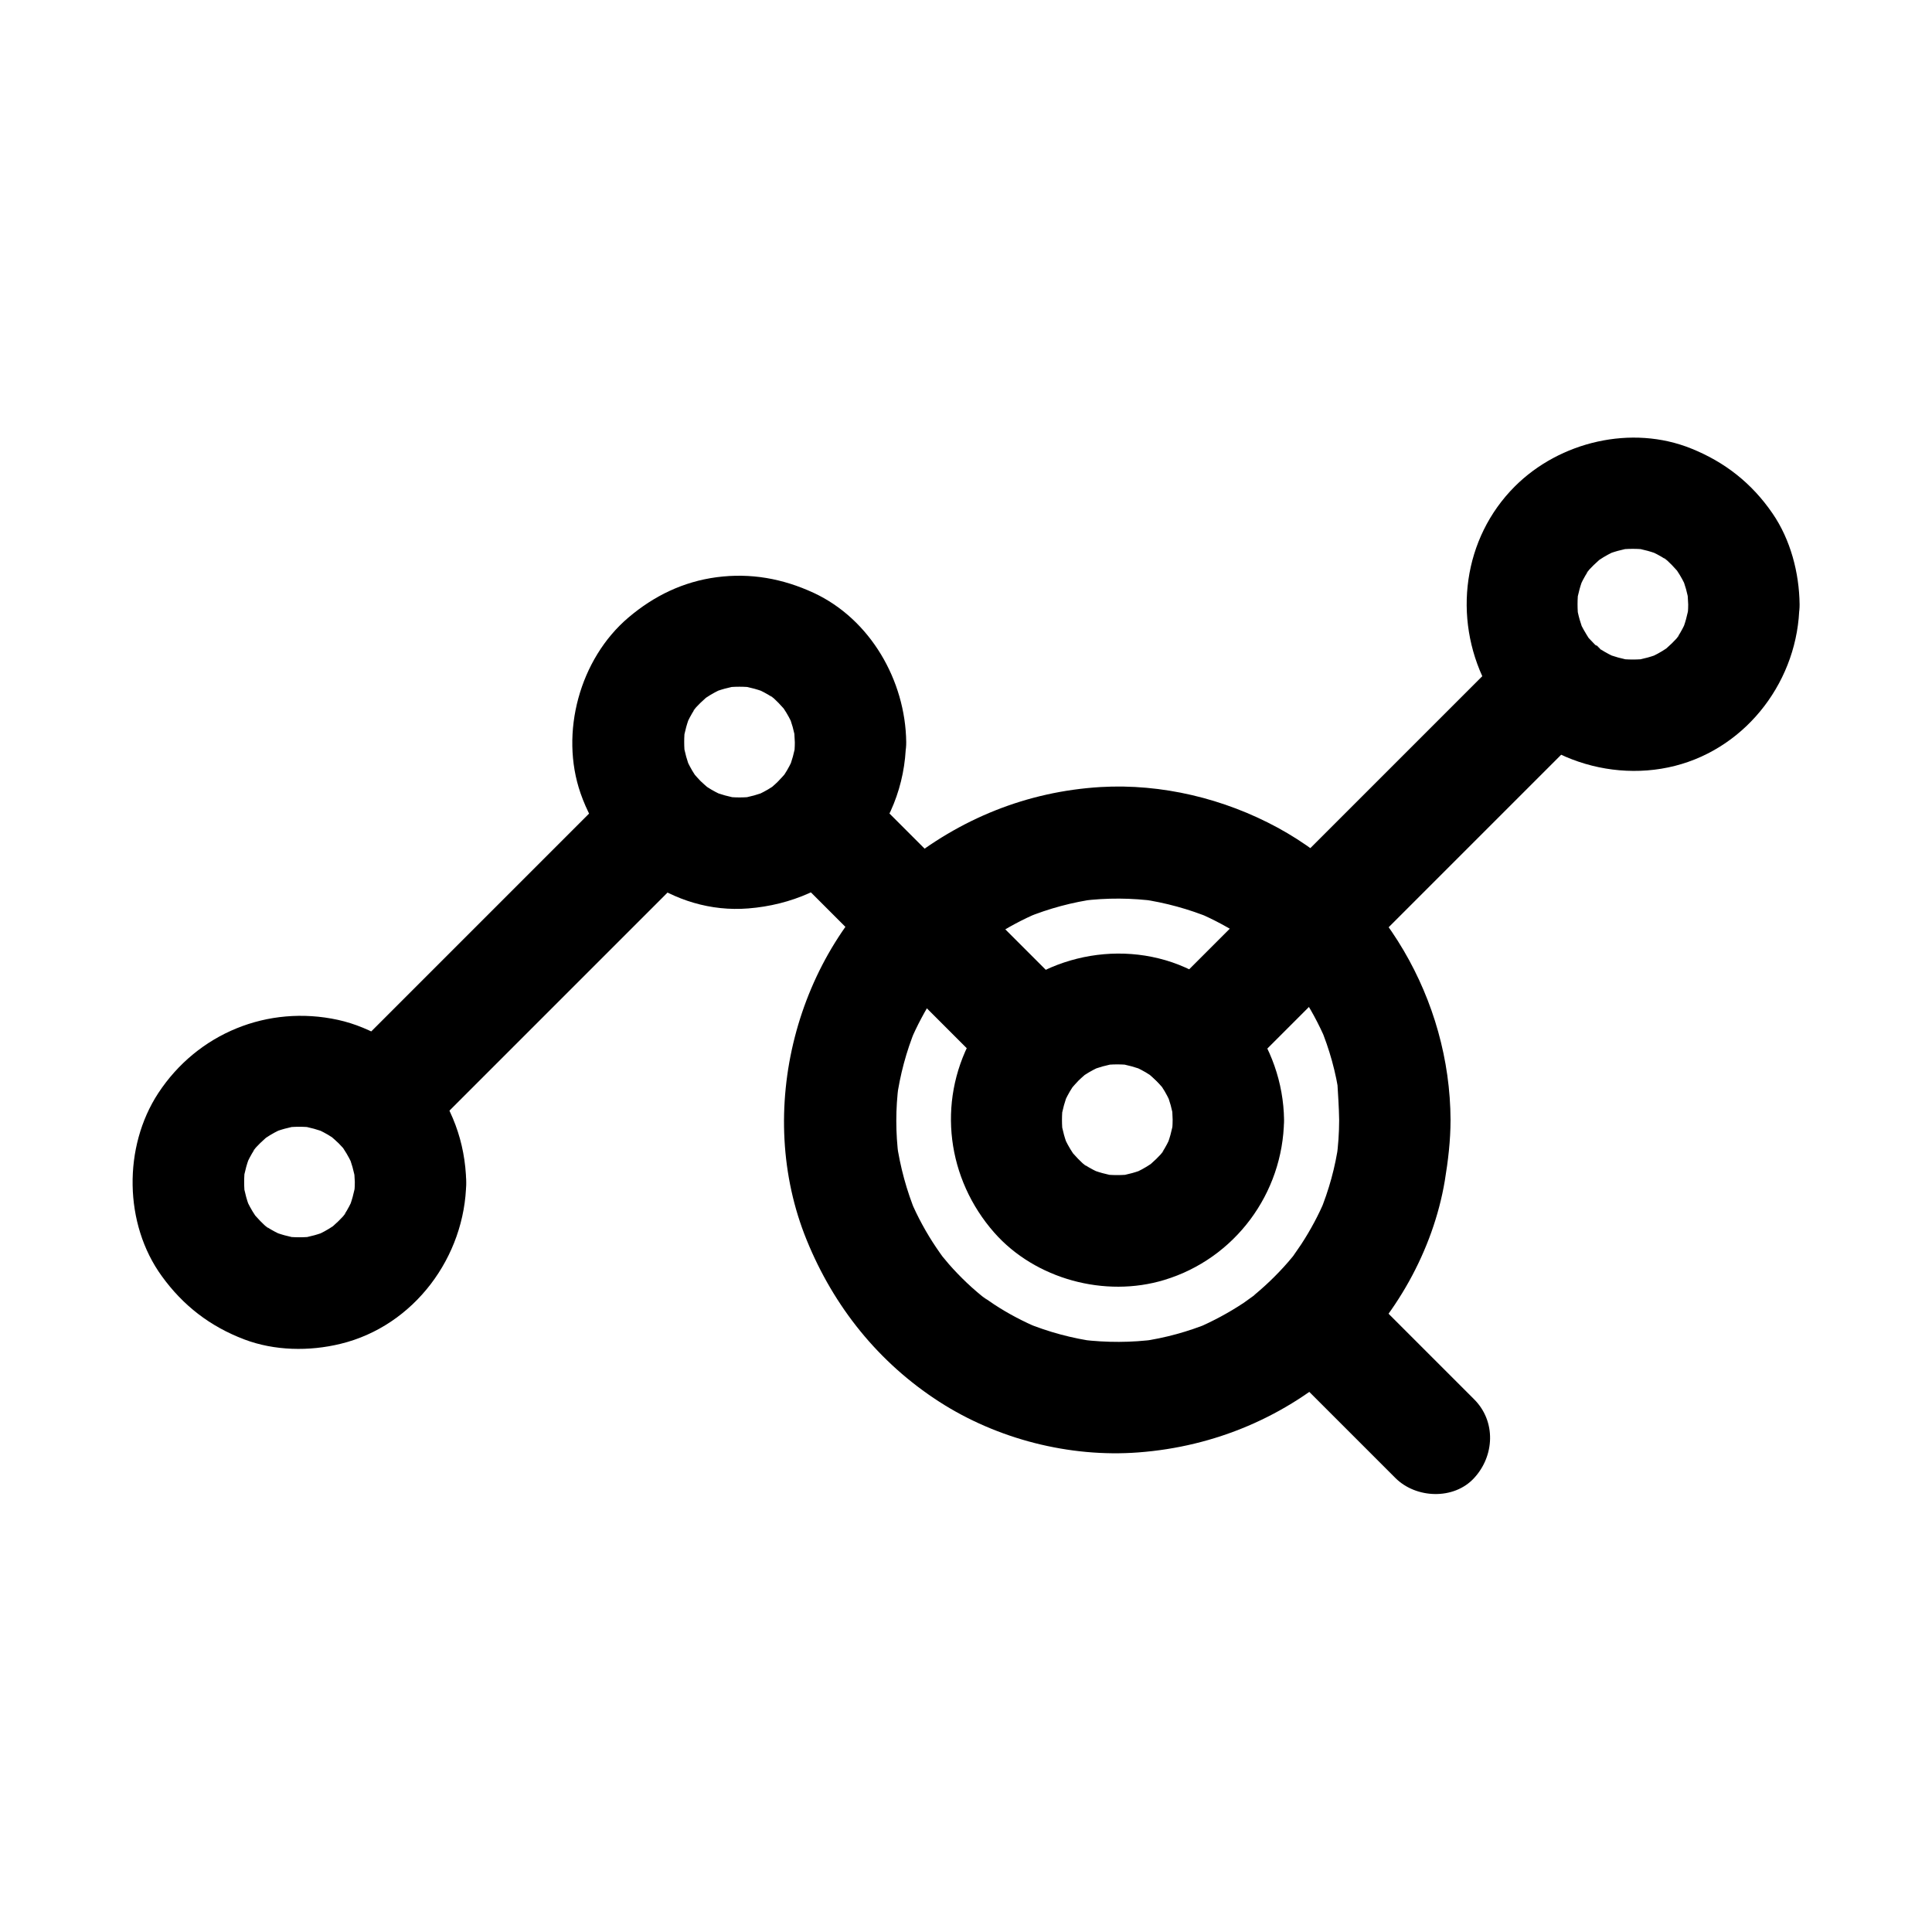
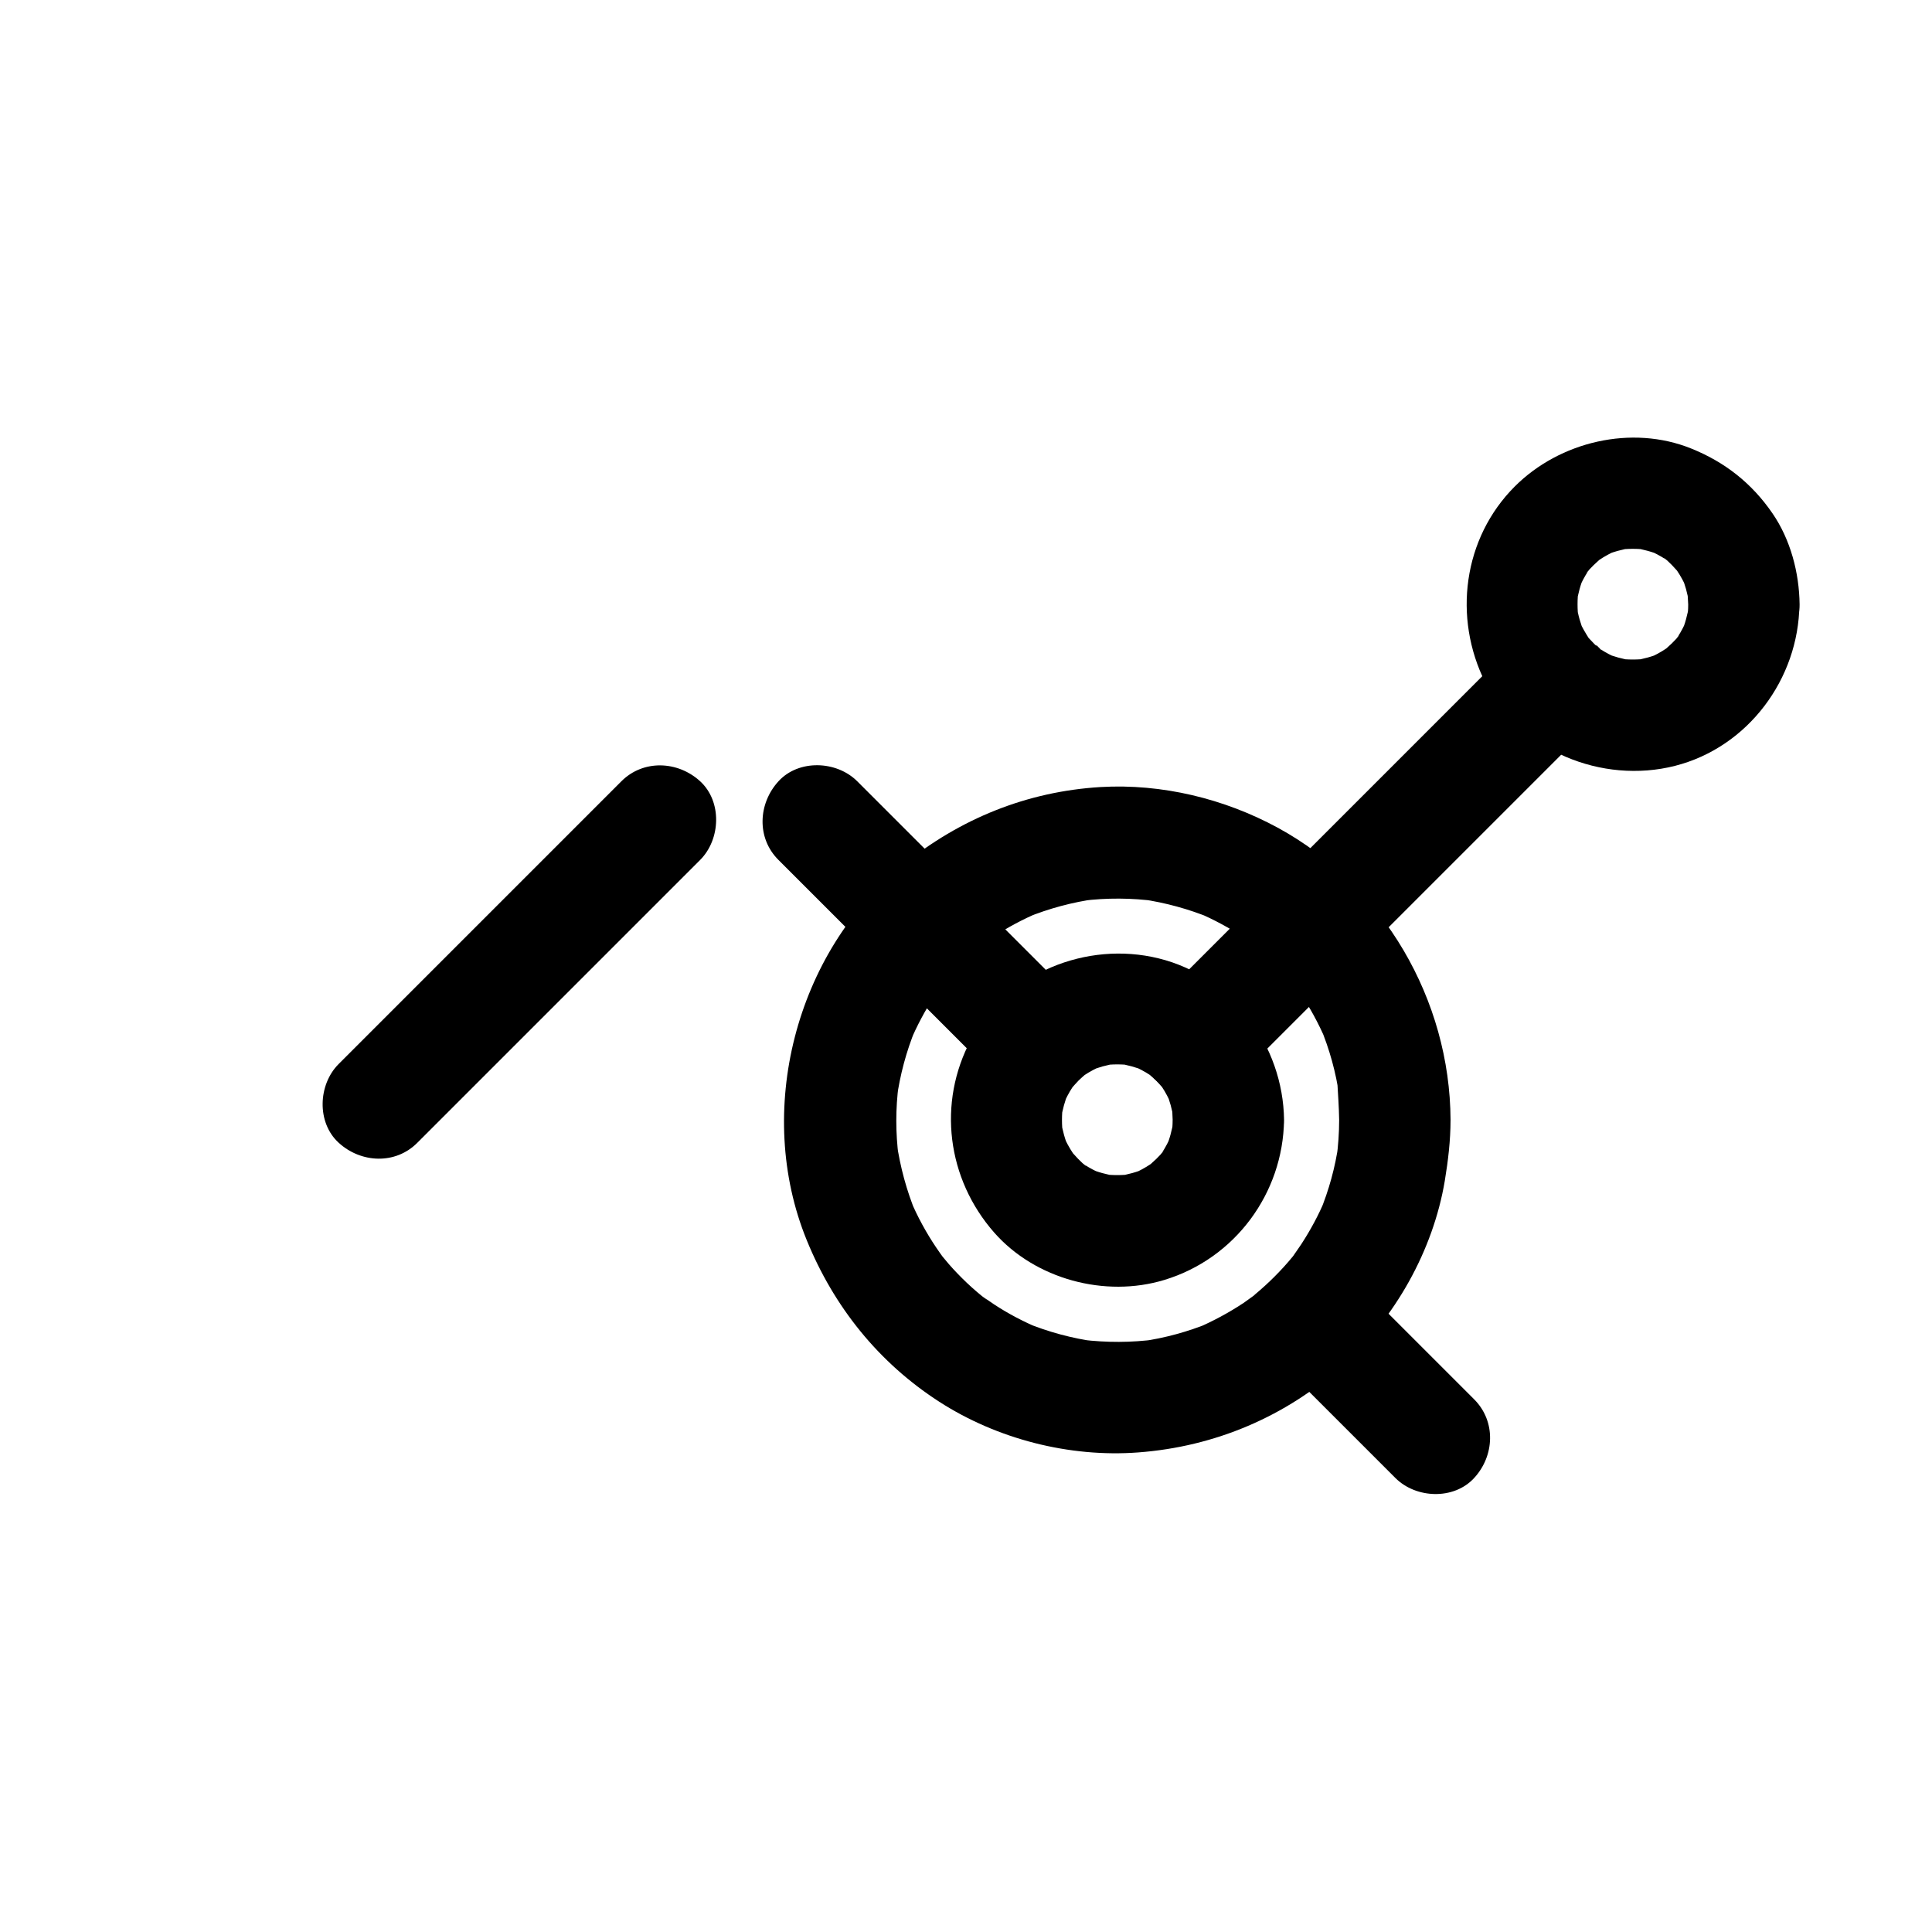
<svg xmlns="http://www.w3.org/2000/svg" fill="#000000" width="800px" height="800px" version="1.1" viewBox="144 144 512 512">
  <g>
    <path d="m429.67 409.54-58.5-58.5c-5.461-5.461-15.5-5.856-20.859 0-5.41 5.902-5.856 15.055 0 20.859l58.5 58.5c5.461 5.461 15.5 5.856 20.859 0 5.41-5.902 5.852-15.055 0-20.859z" />
    <path d="m545.43 314.59c-10.676 10.676-21.402 21.402-32.078 32.078l-62.879 62.879c-5.461 5.461-5.856 15.5 0 20.859 5.902 5.41 15.055 5.856 20.859 0 10.676-10.676 21.402-21.402 32.078-32.078l62.879-62.879c5.461-5.461 5.856-15.5 0-20.859-5.902-5.41-15.055-5.856-20.859 0z" />
    <path d="m308.68 351.04c-8.461 8.461-16.926 16.926-25.34 25.34-13.48 13.48-26.914 26.914-40.395 40.395-3.051 3.051-6.148 6.148-9.199 9.199-5.461 5.461-5.856 15.5 0 20.859 5.902 5.41 15.055 5.856 20.859 0 8.461-8.461 16.926-16.926 25.34-25.34 13.48-13.48 26.914-26.914 40.395-40.395 3.051-3.051 6.148-6.148 9.199-9.199 5.461-5.461 5.856-15.5 0-20.859-5.902-5.41-15.055-5.805-20.859 0z" />
-     <path d="m354.64 340.66c0 1.328-0.098 2.656-0.246 3.984 0.195-1.328 0.344-2.609 0.543-3.938-0.395 2.559-1.082 5.066-2.066 7.477 0.492-1.18 0.984-2.363 1.477-3.543-0.738 1.625-1.523 3.199-2.508 4.676-0.297 0.441-0.543 0.836-0.887 1.23 1.477-1.871 1.871-2.363 1.133-1.523-0.59 0.641-1.133 1.328-1.77 1.969-0.543 0.543-1.133 1.031-1.672 1.523-1.18 0.984-0.738 0.641 1.23-0.887-0.395 0.297-0.836 0.59-1.23 0.887-1.477 0.984-3.051 1.77-4.676 2.508 1.18-0.492 2.363-0.984 3.543-1.477-2.41 0.984-4.871 1.672-7.477 2.066 1.328-0.195 2.609-0.344 3.938-0.543-2.656 0.344-5.312 0.344-7.969 0 1.328 0.195 2.609 0.344 3.938 0.543-2.559-0.395-5.066-1.082-7.477-2.066 1.18 0.492 2.363 0.984 3.543 1.477-1.625-0.738-3.199-1.523-4.676-2.508-0.441-0.297-0.836-0.543-1.23-0.887 1.871 1.477 2.363 1.871 1.523 1.133-0.641-0.59-1.328-1.133-1.969-1.77-0.543-0.543-1.031-1.133-1.523-1.672-0.984-1.18-0.641-0.738 0.887 1.23-0.297-0.395-0.59-0.836-0.887-1.23-0.984-1.477-1.77-3.051-2.508-4.676 0.492 1.18 0.984 2.363 1.477 3.543-0.984-2.41-1.672-4.871-2.066-7.477 0.195 1.328 0.344 2.609 0.543 3.938-0.344-2.707-0.344-5.363 0-8.07-0.195 1.328-0.344 2.609-0.543 3.938 0.395-2.609 1.082-5.117 2.117-7.578-0.492 1.18-0.984 2.363-1.477 3.543 0.688-1.574 1.477-3.102 2.41-4.527 0.246-0.344 0.492-0.688 0.738-1.031 1.133-1.672-1.082 1.523-1.133 1.477-0.098-0.098 1.82-2.016 1.918-2.117 0.59-0.59 1.277-1.133 1.871-1.723 1.082-1.133-2.805 1.969-1.477 1.133 0.344-0.246 0.688-0.492 1.031-0.738 1.523-1.031 3.102-1.871 4.773-2.609-1.18 0.492-2.363 0.984-3.543 1.477 2.461-1.031 4.969-1.723 7.578-2.117-1.328 0.195-2.609 0.344-3.938 0.543 2.707-0.344 5.41-0.344 8.117 0-1.328-0.195-2.609-0.344-3.938-0.543 2.609 0.395 5.117 1.082 7.578 2.117-1.18-0.492-2.363-0.984-3.543-1.477 1.574 0.688 3.102 1.477 4.527 2.41l1.031 0.738c1.672 1.133-1.523-1.082-1.477-1.133 0.098-0.098 2.016 1.82 2.117 1.918 0.59 0.59 1.133 1.277 1.723 1.871 1.133 1.082-1.969-2.805-1.133-1.477 0.246 0.344 0.492 0.688 0.738 1.031 1.031 1.523 1.871 3.102 2.609 4.773-0.492-1.18-0.984-2.363-1.477-3.543 1.031 2.461 1.723 4.969 2.117 7.578-0.195-1.328-0.344-2.609-0.543-3.938 0.137 1.379 0.234 2.707 0.285 4.086 0.098 7.723 6.742 15.105 14.762 14.762 7.922-0.344 14.859-6.496 14.762-14.762-0.195-16.285-9.496-32.57-24.551-39.559-8.215-3.789-16.68-5.312-25.684-4.133-8.855 1.18-16.582 4.922-23.371 10.676-12.941 10.973-18.254 30.602-12.695 46.594 6.394 18.402 24.453 32.129 44.477 30.504 11.168-0.887 21.941-5.363 29.617-13.676 7.723-8.363 12.004-19.039 12.152-30.453 0.098-7.723-6.84-15.105-14.762-14.762-8.066 0.391-14.609 6.543-14.707 14.809z" />
-     <path d="m454.76 440.79c0 1.379-0.098 2.707-0.297 4.035 0.195-1.328 0.344-2.609 0.543-3.938-0.395 2.609-1.082 5.117-2.117 7.578 0.492-1.18 0.984-2.363 1.477-3.543-0.688 1.574-1.477 3.102-2.41 4.527-0.246 0.344-0.492 0.688-0.738 1.031-1.133 1.672 1.082-1.523 1.133-1.477 0.098 0.098-1.82 2.016-1.918 2.117-0.59 0.59-1.277 1.133-1.871 1.723-1.082 1.133 2.805-1.969 1.477-1.133-0.344 0.246-0.688 0.492-1.031 0.738-1.523 1.031-3.102 1.871-4.773 2.609 1.18-0.492 2.363-0.984 3.543-1.477-2.461 1.031-4.969 1.723-7.578 2.117 1.328-0.195 2.609-0.344 3.938-0.543-2.707 0.344-5.41 0.344-8.117 0 1.328 0.195 2.609 0.344 3.938 0.543-2.609-0.395-5.117-1.082-7.578-2.117 1.18 0.492 2.363 0.984 3.543 1.477-1.574-0.688-3.102-1.477-4.527-2.41-0.344-0.246-0.688-0.492-1.031-0.738-1.672-1.133 1.523 1.082 1.477 1.133-0.098 0.098-2.016-1.82-2.117-1.918-0.59-0.59-1.133-1.277-1.723-1.871-1.133-1.082 1.969 2.805 1.133 1.477-0.246-0.344-0.492-0.688-0.738-1.031-1.031-1.523-1.871-3.102-2.609-4.773 0.492 1.18 0.984 2.363 1.477 3.543-1.031-2.461-1.723-4.969-2.117-7.578 0.195 1.328 0.344 2.609 0.543 3.938-0.344-2.707-0.344-5.363 0-8.07-0.195 1.328-0.344 2.609-0.543 3.938 0.395-2.559 1.082-5.066 2.066-7.477-0.492 1.18-0.984 2.363-1.477 3.543 0.738-1.625 1.523-3.199 2.508-4.676 0.297-0.441 0.543-0.836 0.887-1.23-1.477 1.871-1.871 2.363-1.133 1.523 0.59-0.641 1.133-1.328 1.77-1.969 0.543-0.543 1.133-1.031 1.672-1.523 1.18-0.984 0.738-0.641-1.23 0.887 0.395-0.297 0.836-0.59 1.23-0.887 1.477-0.984 3.051-1.77 4.676-2.508-1.18 0.492-2.363 0.984-3.543 1.477 2.41-0.984 4.871-1.672 7.477-2.066-1.328 0.195-2.609 0.344-3.938 0.543 2.656-0.344 5.312-0.344 7.969 0-1.328-0.195-2.609-0.344-3.938-0.543 2.559 0.395 5.066 1.082 7.477 2.066-1.18-0.492-2.363-0.984-3.543-1.477 1.625 0.738 3.199 1.523 4.676 2.508 0.441 0.297 0.836 0.543 1.23 0.887-1.871-1.477-2.363-1.871-1.523-1.133 0.641 0.59 1.328 1.133 1.969 1.77 0.543 0.543 1.031 1.133 1.523 1.672 0.984 1.18 0.641 0.738-0.887-1.23 0.297 0.395 0.59 0.836 0.887 1.23 0.984 1.477 1.77 3.051 2.508 4.676-0.492-1.18-0.984-2.363-1.477-3.543 0.984 2.41 1.672 4.871 2.066 7.477-0.195-1.328-0.344-2.609-0.543-3.938 0.16 1.379 0.211 2.707 0.258 4.035 0.098 7.723 6.691 15.105 14.762 14.762 7.922-0.344 14.859-6.496 14.762-14.762-0.246-19.777-13.727-38.031-33.211-42.805-19.141-4.723-40.297 3.887-49.742 21.5-9.004 16.828-6.348 36.949 6.148 51.168 10.875 12.348 29.371 17.32 45.066 12.547 18.695-5.656 31.488-22.926 31.734-42.41 0.098-7.723-6.84-15.105-14.762-14.762-8.066 0.395-14.66 6.496-14.758 14.762z" />
+     <path d="m454.76 440.79c0 1.379-0.098 2.707-0.297 4.035 0.195-1.328 0.344-2.609 0.543-3.938-0.395 2.609-1.082 5.117-2.117 7.578 0.492-1.18 0.984-2.363 1.477-3.543-0.688 1.574-1.477 3.102-2.41 4.527-0.246 0.344-0.492 0.688-0.738 1.031-1.133 1.672 1.082-1.523 1.133-1.477 0.098 0.098-1.82 2.016-1.918 2.117-0.59 0.59-1.277 1.133-1.871 1.723-1.082 1.133 2.805-1.969 1.477-1.133-0.344 0.246-0.688 0.492-1.031 0.738-1.523 1.031-3.102 1.871-4.773 2.609 1.18-0.492 2.363-0.984 3.543-1.477-2.461 1.031-4.969 1.723-7.578 2.117 1.328-0.195 2.609-0.344 3.938-0.543-2.707 0.344-5.41 0.344-8.117 0 1.328 0.195 2.609 0.344 3.938 0.543-2.609-0.395-5.117-1.082-7.578-2.117 1.18 0.492 2.363 0.984 3.543 1.477-1.574-0.688-3.102-1.477-4.527-2.41-0.344-0.246-0.688-0.492-1.031-0.738-1.672-1.133 1.523 1.082 1.477 1.133-0.098 0.098-2.016-1.82-2.117-1.918-0.59-0.59-1.133-1.277-1.723-1.871-1.133-1.082 1.969 2.805 1.133 1.477-0.246-0.344-0.492-0.688-0.738-1.031-1.031-1.523-1.871-3.102-2.609-4.773 0.492 1.18 0.984 2.363 1.477 3.543-1.031-2.461-1.723-4.969-2.117-7.578 0.195 1.328 0.344 2.609 0.543 3.938-0.344-2.707-0.344-5.363 0-8.07-0.195 1.328-0.344 2.609-0.543 3.938 0.395-2.559 1.082-5.066 2.066-7.477-0.492 1.18-0.984 2.363-1.477 3.543 0.738-1.625 1.523-3.199 2.508-4.676 0.297-0.441 0.543-0.836 0.887-1.23-1.477 1.871-1.871 2.363-1.133 1.523 0.59-0.641 1.133-1.328 1.77-1.969 0.543-0.543 1.133-1.031 1.672-1.523 1.18-0.984 0.738-0.641-1.23 0.887 0.395-0.297 0.836-0.59 1.23-0.887 1.477-0.984 3.051-1.77 4.676-2.508-1.18 0.492-2.363 0.984-3.543 1.477 2.41-0.984 4.871-1.672 7.477-2.066-1.328 0.195-2.609 0.344-3.938 0.543 2.656-0.344 5.312-0.344 7.969 0-1.328-0.195-2.609-0.344-3.938-0.543 2.559 0.395 5.066 1.082 7.477 2.066-1.18-0.492-2.363-0.984-3.543-1.477 1.625 0.738 3.199 1.523 4.676 2.508 0.441 0.297 0.836 0.543 1.23 0.887-1.871-1.477-2.363-1.871-1.523-1.133 0.641 0.59 1.328 1.133 1.969 1.77 0.543 0.543 1.031 1.133 1.523 1.672 0.984 1.18 0.641 0.738-0.887-1.23 0.297 0.395 0.59 0.836 0.887 1.23 0.984 1.477 1.77 3.051 2.508 4.676-0.492-1.18-0.984-2.363-1.477-3.543 0.984 2.41 1.672 4.871 2.066 7.477-0.195-1.328-0.344-2.609-0.543-3.938 0.16 1.379 0.211 2.707 0.258 4.035 0.098 7.723 6.691 15.105 14.762 14.762 7.922-0.344 14.859-6.496 14.762-14.762-0.246-19.777-13.727-38.031-33.211-42.805-19.141-4.723-40.297 3.887-49.742 21.5-9.004 16.828-6.348 36.949 6.148 51.168 10.875 12.348 29.371 17.32 45.066 12.547 18.695-5.656 31.488-22.926 31.734-42.41 0.098-7.723-6.84-15.105-14.762-14.762-8.066 0.395-14.66 6.496-14.758 14.762" />
    <path d="m591.39 304.16c0 1.379-0.098 2.707-0.297 4.035 0.195-1.328 0.344-2.609 0.543-3.938-0.395 2.609-1.082 5.117-2.117 7.578 0.492-1.18 0.984-2.363 1.477-3.543-0.688 1.574-1.477 3.102-2.41 4.527-0.246 0.344-0.492 0.688-0.738 1.031-1.133 1.672 1.082-1.523 1.133-1.477 0.098 0.098-1.82 2.016-1.918 2.117-0.59 0.59-1.277 1.133-1.871 1.723-1.082 1.133 2.805-1.969 1.477-1.133-0.344 0.246-0.688 0.492-1.031 0.738-1.523 1.031-3.102 1.871-4.773 2.609 1.18-0.492 2.363-0.984 3.543-1.477-2.461 1.031-4.969 1.723-7.578 2.117 1.328-0.195 2.609-0.344 3.938-0.543-2.707 0.344-5.363 0.344-8.07 0 1.328 0.195 2.609 0.344 3.938 0.543-2.559-0.395-5.066-1.082-7.477-2.066 1.18 0.492 2.363 0.984 3.543 1.477-1.625-0.738-3.199-1.523-4.676-2.508-1.328-0.887-1.723-2.016 0.543 0.543-0.59-0.641-1.328-1.133-1.969-1.77-0.641-0.641-1.23-1.328-1.871-1.969-1.77-1.918 1.871 2.902 0.395 0.492-0.984-1.574-1.918-3.102-2.656-4.82 0.492 1.18 0.984 2.363 1.477 3.543-1.031-2.508-1.77-5.019-2.164-7.723 0.195 1.328 0.344 2.609 0.543 3.938-0.344-2.707-0.344-5.41 0-8.168-0.195 1.328-0.344 2.609-0.543 3.938 0.395-2.609 1.082-5.117 2.117-7.578-0.492 1.18-0.984 2.363-1.477 3.543 0.688-1.574 1.477-3.102 2.41-4.527 0.246-0.344 0.492-0.688 0.738-1.031 1.133-1.672-1.082 1.523-1.133 1.477-0.098-0.098 1.82-2.016 1.918-2.117 0.59-0.59 1.277-1.133 1.871-1.723 1.082-1.133-2.805 1.969-1.477 1.133l1.031-0.738c1.523-1.031 3.102-1.871 4.773-2.609-1.18 0.492-2.363 0.984-3.543 1.477 2.461-1.031 4.969-1.723 7.578-2.117-1.328 0.195-2.609 0.344-3.938 0.543 2.707-0.344 5.41-0.344 8.117 0-1.328-0.195-2.609-0.344-3.938-0.543 2.609 0.395 5.117 1.082 7.578 2.117-1.18-0.492-2.363-0.984-3.543-1.477 1.574 0.688 3.102 1.477 4.527 2.41 0.344 0.246 0.688 0.492 1.031 0.738 1.672 1.133-1.523-1.082-1.477-1.133 0.098-0.098 2.016 1.82 2.117 1.918 0.59 0.59 1.133 1.277 1.723 1.871 1.133 1.082-1.969-2.805-1.133-1.477 0.246 0.344 0.492 0.688 0.738 1.031 1.031 1.523 1.871 3.102 2.609 4.773-0.492-1.18-0.984-2.363-1.477-3.543 1.031 2.461 1.723 4.969 2.117 7.578-0.195-1.328-0.344-2.609-0.543-3.938 0.145 1.469 0.242 2.797 0.293 4.125 0.098 7.723 6.742 15.105 14.762 14.762 7.922-0.344 14.859-6.496 14.762-14.762-0.098-8.363-2.41-17.172-7.184-24.109-5.461-7.969-12.594-13.578-21.5-17.172-15.793-6.394-34.883-1.871-46.789 10.035-13.727 13.727-16.434 34.785-7.824 51.957 9.102 18.105 30.945 27.012 50.281 22.09 19.336-4.922 32.766-23.027 32.965-42.754 0.098-7.723-6.84-15.105-14.762-14.762-8.07 0.348-14.66 6.449-14.711 14.715z" />
-     <path d="m238.03 457.27c0 1.379-0.098 2.707-0.297 4.035 0.195-1.328 0.344-2.609 0.543-3.938-0.395 2.609-1.082 5.117-2.117 7.578 0.492-1.18 0.984-2.363 1.477-3.543-0.688 1.574-1.477 3.102-2.41 4.527-0.246 0.344-0.492 0.688-0.738 1.031-1.133 1.672 1.082-1.523 1.133-1.477 0.098 0.098-1.82 2.016-1.918 2.117-0.59 0.59-1.277 1.133-1.871 1.723-1.082 1.133 2.805-1.969 1.477-1.133-0.344 0.246-0.688 0.492-1.031 0.738-1.523 1.031-3.102 1.871-4.773 2.609 1.18-0.492 2.363-0.984 3.543-1.477-2.461 1.031-4.969 1.723-7.578 2.117 1.328-0.195 2.609-0.344 3.938-0.543-2.707 0.344-5.41 0.344-8.117 0 1.328 0.195 2.609 0.344 3.938 0.543-2.609-0.395-5.117-1.082-7.578-2.117 1.18 0.492 2.363 0.984 3.543 1.477-1.574-0.688-3.102-1.477-4.527-2.41-0.344-0.246-0.688-0.492-1.031-0.738-1.672-1.133 1.523 1.082 1.477 1.133-0.098 0.098-2.016-1.82-2.117-1.918-0.59-0.59-1.133-1.277-1.723-1.871-1.133-1.082 1.969 2.805 1.133 1.477-0.246-0.344-0.492-0.688-0.738-1.031-1.031-1.523-1.871-3.102-2.609-4.773 0.492 1.18 0.984 2.363 1.477 3.543-1.031-2.461-1.723-4.969-2.117-7.578 0.195 1.328 0.344 2.609 0.543 3.938-0.344-2.707-0.344-5.41 0-8.117-0.195 1.328-0.344 2.609-0.543 3.938 0.395-2.609 1.082-5.117 2.117-7.578-0.492 1.18-0.984 2.363-1.477 3.543 0.688-1.574 1.477-3.102 2.41-4.527 0.246-0.344 0.492-0.688 0.738-1.031 1.133-1.672-1.082 1.523-1.133 1.477-0.098-0.098 1.82-2.016 1.918-2.117 0.59-0.59 1.277-1.133 1.871-1.723 1.082-1.133-2.805 1.969-1.477 1.133 0.344-0.246 0.688-0.492 1.031-0.738 1.523-1.031 3.102-1.871 4.773-2.609-1.18 0.492-2.363 0.984-3.543 1.477 2.461-1.031 4.969-1.723 7.578-2.117-1.328 0.195-2.609 0.344-3.938 0.543 2.707-0.344 5.363-0.344 8.07 0-1.328-0.195-2.609-0.344-3.938-0.543 2.559 0.395 5.066 1.082 7.477 2.066-1.18-0.492-2.363-0.984-3.543-1.477 1.625 0.738 3.199 1.523 4.676 2.508 0.441 0.297 0.836 0.543 1.23 0.887-1.871-1.477-2.363-1.871-1.523-1.133 0.641 0.59 1.328 1.133 1.969 1.77 0.543 0.543 0.984 1.082 1.523 1.625 0.984 1.18 0.641 0.738-0.934-1.23 0.297 0.395 0.59 0.789 0.836 1.23 0.984 1.477 1.77 3 2.508 4.625-0.492-1.18-0.984-2.363-1.477-3.543 0.984 2.41 1.672 4.82 2.066 7.379-0.195-1.328-0.344-2.609-0.543-3.938 0.199 1.383 0.301 2.809 0.348 4.184 0.195 7.723 6.641 15.105 14.762 14.762 7.824-0.344 14.957-6.496 14.762-14.762-0.246-10.727-3.836-20.121-10.48-28.488-5.758-7.129-14.566-12.543-23.52-14.512-18.547-4.035-37.195 3.543-47.625 19.434-9.301 14.219-9.102 34.637 0.934 48.465 5.656 7.824 12.793 13.332 21.844 16.777 8.02 3.051 17.27 3.199 25.535 1.18 19.484-4.723 33.062-23.074 33.309-42.852 0.098-7.723-6.84-15.105-14.762-14.762-8.066 0.395-14.66 6.492-14.758 14.758z" />
    <path d="m498.89 440.79c0 3.394-0.246 6.789-0.688 10.184 0.195-1.328 0.344-2.609 0.543-3.938-0.887 6.297-2.559 12.348-4.969 18.203 0.492-1.18 0.984-2.363 1.477-3.543-1.77 4.231-3.938 8.266-6.445 12.102-0.688 1.031-1.379 2.016-2.066 3-0.297 0.395-1.523 2.016-0.051 0.098 1.477-1.871 0.246-0.297-0.098 0.098-1.523 1.871-3.148 3.641-4.871 5.363-1.625 1.625-3.297 3.148-5.066 4.625-0.344 0.297-0.836 0.836-1.23 1.031 0.344-0.148 2.707-2.016 1.082-0.836-0.984 0.688-1.969 1.426-2.953 2.117-3.938 2.609-8.07 4.82-12.398 6.691 1.18-0.492 2.363-0.984 3.543-1.477-5.856 2.41-11.957 4.082-18.203 4.969 1.328-0.195 2.609-0.344 3.938-0.543-6.594 0.887-13.188 0.887-19.777 0.098 1.328 0.195 2.609 0.344 3.938 0.543-6.445-0.887-12.695-2.559-18.695-5.019 1.18 0.492 2.363 0.984 3.543 1.477-4.184-1.77-8.266-3.887-12.055-6.394-0.934-0.641-1.871-1.277-2.805-1.918-2.363-1.723 0.934 0.641 0.887 0.738 0 0-1.082-0.887-1.18-0.934-1.871-1.523-3.641-3.102-5.312-4.773-1.625-1.625-3.199-3.297-4.625-5.066-0.344-0.395-0.641-0.789-0.984-1.18-1.133-1.379 2.117 2.856 0.688 0.887-0.688-0.934-1.328-1.871-1.969-2.805-2.656-3.938-4.922-8.117-6.789-12.496 0.492 1.18 0.984 2.363 1.477 3.543-2.508-6.051-4.231-12.398-5.164-18.895 0.195 1.328 0.344 2.609 0.543 3.938-0.836-6.445-0.836-12.891 0-19.285-0.195 1.328-0.344 2.609-0.543 3.938 0.887-6.445 2.559-12.695 5.019-18.695-0.492 1.18-0.984 2.363-1.477 3.543 1.82-4.328 4.035-8.461 6.594-12.398 0.641-0.934 1.277-1.871 1.969-2.805 0.344-0.492 1.77-2.363 0.195-0.297-1.477 1.969-0.297 0.441 0 0 1.523-1.82 3.102-3.59 4.82-5.312 1.574-1.574 3.246-3.102 5.019-4.574 0.395-0.344 0.789-0.641 1.18-0.934-3.199 2.805-1.723 1.328-0.887 0.688 0.934-0.688 1.82-1.328 2.754-1.969 3.984-2.707 8.266-4.969 12.695-6.84-1.18 0.492-2.363 0.984-3.543 1.477 6.004-2.461 12.25-4.133 18.695-5.019-1.328 0.195-2.609 0.344-3.938 0.543 6.594-0.836 13.234-0.789 19.777 0.098-1.328-0.195-2.609-0.344-3.938-0.543 6.348 0.934 12.496 2.609 18.449 5.066-1.18-0.492-2.363-0.984-3.543-1.477 4.281 1.82 8.363 4.035 12.25 6.594 0.984 0.641 1.918 1.328 2.902 2.016 1.871 1.328-2.508-2.016-1.18-0.934 0.395 0.344 0.836 0.688 1.23 0.984 1.82 1.477 3.543 3.102 5.215 4.773 1.574 1.574 3.102 3.246 4.527 4.969 0.344 0.395 0.688 0.836 1.031 1.23 1.672 2.016-2.262-3.102-0.738-0.934 0.641 0.887 1.277 1.723 1.871 2.609 2.656 3.938 4.922 8.117 6.789 12.496-0.492-1.18-0.984-2.363-1.477-3.543 2.461 5.902 4.184 12.102 5.066 18.449-0.195-1.328-0.344-2.609-0.543-3.938 0.195 3.348 0.441 6.742 0.492 10.137 0.051 7.723 6.742 15.105 14.762 14.762 7.969-0.344 14.809-6.496 14.762-14.762-0.148-31.785-17.762-62.188-45.805-77.441-14.219-7.723-30.75-11.711-46.938-10.773-19.531 1.18-37.344 8.414-52.449 20.715-28.488 23.172-39.312 65.336-25.438 99.336 7.184 17.664 19.039 32.473 35.129 42.852 15.352 9.891 34.488 14.809 52.742 13.43 20.32-1.523 39.164-9.496 54.27-23.172 13.824-12.547 23.863-30.355 26.961-48.805 0.887-5.363 1.523-10.727 1.523-16.137 0.051-7.723-6.84-15.105-14.762-14.762-8.066 0.391-14.758 6.492-14.758 14.758z" />
    <path d="m534.66 514.83-31.883-31.883c-5.461-5.461-15.5-5.856-20.859 0-5.41 5.902-5.856 15.055 0 20.859l31.883 31.883c5.461 5.461 15.5 5.856 20.859 0 5.41-5.856 5.856-15.004 0-20.859z" />
  </g>
</svg>